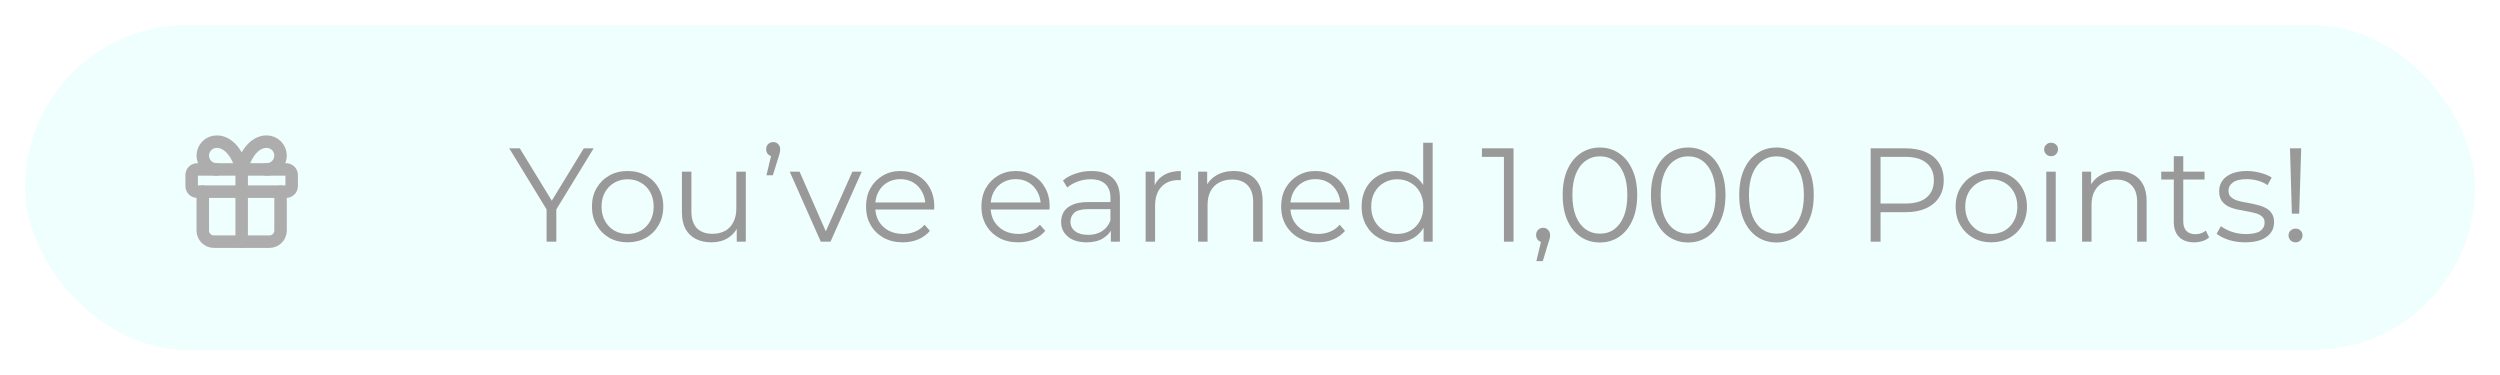
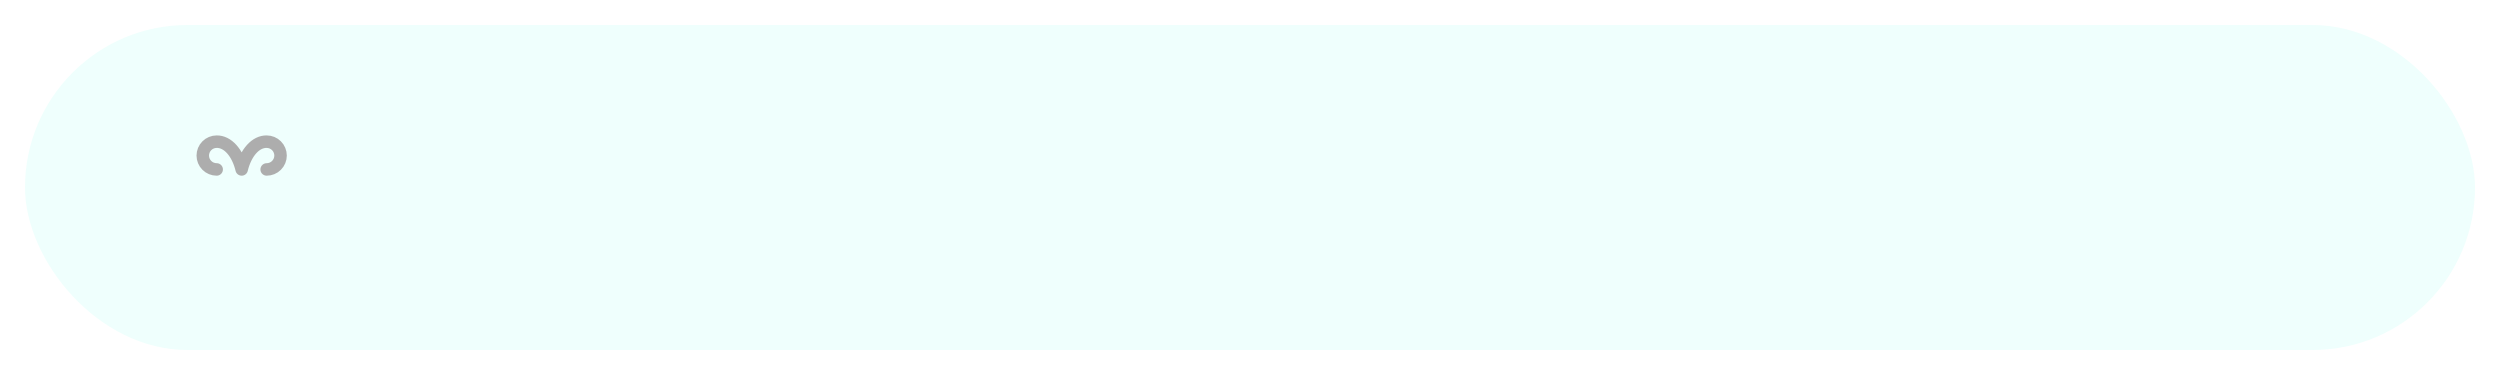
<svg xmlns="http://www.w3.org/2000/svg" width="300" height="45" viewBox="0 0 300 45" fill="none">
  <g opacity="0.4">
    <g filter="url(#filter0_d_45_1620)">
      <rect x="3" y="3" width="294" height="39" rx="19.5" fill="#D7FFF9" />
    </g>
-     <path d="M34.333 20.333H23.667C23.299 20.333 23 20.632 23 21V22.333C23 22.701 23.299 23 23.667 23H34.333C34.702 23 35 22.701 35 22.333V21C35 20.632 34.702 20.333 34.333 20.333Z" stroke="#333333" stroke-width="1.5" stroke-linecap="round" stroke-linejoin="round" />
-     <path d="M29 20.333V29" stroke="#333333" stroke-width="1.5" stroke-linecap="round" stroke-linejoin="round" />
-     <path d="M33.667 23V27.667C33.667 28.02 33.526 28.359 33.276 28.61C33.026 28.86 32.687 29 32.333 29H25.667C25.313 29 24.974 28.86 24.724 28.61C24.474 28.359 24.333 28.02 24.333 27.667V23" stroke="#333333" stroke-width="1.5" stroke-linecap="round" stroke-linejoin="round" />
    <path d="M26 20.333C25.558 20.333 25.134 20.158 24.822 19.845C24.509 19.533 24.333 19.109 24.333 18.667C24.333 18.225 24.509 17.801 24.822 17.488C25.134 17.176 25.558 17 26 17C26.643 16.989 27.273 17.301 27.808 17.895C28.344 18.49 28.759 19.34 29 20.333C29.241 19.34 29.656 18.49 30.192 17.895C30.727 17.301 31.357 16.989 32 17C32.442 17 32.866 17.176 33.178 17.488C33.491 17.801 33.667 18.225 33.667 18.667C33.667 19.109 33.491 19.533 33.178 19.845C32.866 20.158 32.442 20.333 32 20.333" stroke="#333333" stroke-width="1.5" stroke-linecap="round" stroke-linejoin="round" />
-     <path d="M65.59 29V24.84L65.862 25.576L61.11 17.8H62.374L66.55 24.632H65.878L70.054 17.8H71.238L66.486 25.576L66.758 24.84V29H65.59ZM75.305 29.08C74.494 29.08 73.764 28.899 73.113 28.536C72.473 28.163 71.966 27.656 71.593 27.016C71.22 26.365 71.033 25.624 71.033 24.792C71.033 23.949 71.22 23.208 71.593 22.568C71.966 21.928 72.473 21.427 73.113 21.064C73.753 20.701 74.484 20.52 75.305 20.52C76.137 20.52 76.873 20.701 77.513 21.064C78.164 21.427 78.67 21.928 79.033 22.568C79.406 23.208 79.593 23.949 79.593 24.792C79.593 25.624 79.406 26.365 79.033 27.016C78.67 27.656 78.164 28.163 77.513 28.536C76.862 28.899 76.126 29.08 75.305 29.08ZM75.305 28.072C75.913 28.072 76.452 27.939 76.921 27.672C77.39 27.395 77.758 27.011 78.025 26.52C78.302 26.019 78.441 25.443 78.441 24.792C78.441 24.131 78.302 23.555 78.025 23.064C77.758 22.573 77.39 22.195 76.921 21.928C76.452 21.651 75.918 21.512 75.321 21.512C74.724 21.512 74.19 21.651 73.721 21.928C73.252 22.195 72.878 22.573 72.601 23.064C72.324 23.555 72.185 24.131 72.185 24.792C72.185 25.443 72.324 26.019 72.601 26.52C72.878 27.011 73.252 27.395 73.721 27.672C74.19 27.939 74.718 28.072 75.305 28.072ZM85.384 29.08C84.67 29.08 84.046 28.947 83.512 28.68C82.979 28.413 82.563 28.013 82.264 27.48C81.976 26.947 81.832 26.28 81.832 25.48V20.6H82.968V25.352C82.968 26.248 83.187 26.925 83.624 27.384C84.072 27.832 84.696 28.056 85.496 28.056C86.083 28.056 86.59 27.939 87.016 27.704C87.454 27.459 87.784 27.107 88.008 26.648C88.243 26.189 88.36 25.64 88.36 25V20.6H89.496V29H88.408V26.696L88.584 27.112C88.318 27.731 87.902 28.216 87.336 28.568C86.782 28.909 86.131 29.08 85.384 29.08ZM91.974 21.032L92.678 18.088L92.806 18.76C92.561 18.76 92.353 18.685 92.182 18.536C92.022 18.376 91.942 18.168 91.942 17.912C91.942 17.656 92.022 17.448 92.182 17.288C92.353 17.128 92.556 17.048 92.79 17.048C93.036 17.048 93.233 17.133 93.382 17.304C93.542 17.464 93.622 17.667 93.622 17.912C93.622 17.997 93.617 18.083 93.606 18.168C93.596 18.253 93.574 18.349 93.542 18.456C93.521 18.552 93.484 18.675 93.43 18.824L92.742 21.032H91.974ZM98.494 29L94.766 20.6H95.95L99.374 28.392H98.814L102.286 20.6H103.406L99.662 29H98.494ZM108.34 29.08C107.465 29.08 106.697 28.899 106.036 28.536C105.374 28.163 104.857 27.656 104.484 27.016C104.11 26.365 103.924 25.624 103.924 24.792C103.924 23.96 104.1 23.224 104.452 22.584C104.814 21.944 105.305 21.443 105.924 21.08C106.553 20.707 107.257 20.52 108.036 20.52C108.825 20.52 109.524 20.701 110.132 21.064C110.75 21.416 111.236 21.917 111.588 22.568C111.94 23.208 112.116 23.949 112.116 24.792C112.116 24.845 112.11 24.904 112.1 24.968C112.1 25.021 112.1 25.08 112.1 25.144H104.788V24.296H111.492L111.044 24.632C111.044 24.024 110.91 23.485 110.644 23.016C110.388 22.536 110.036 22.163 109.588 21.896C109.14 21.629 108.622 21.496 108.036 21.496C107.46 21.496 106.942 21.629 106.484 21.896C106.025 22.163 105.668 22.536 105.412 23.016C105.156 23.496 105.028 24.045 105.028 24.664V24.84C105.028 25.48 105.166 26.045 105.444 26.536C105.732 27.016 106.126 27.395 106.628 27.672C107.14 27.939 107.721 28.072 108.372 28.072C108.884 28.072 109.358 27.981 109.796 27.8C110.244 27.619 110.628 27.341 110.948 26.968L111.588 27.704C111.214 28.152 110.745 28.493 110.18 28.728C109.625 28.963 109.012 29.08 108.34 29.08ZM122.183 29.08C121.309 29.08 120.541 28.899 119.879 28.536C119.218 28.163 118.701 27.656 118.327 27.016C117.954 26.365 117.767 25.624 117.767 24.792C117.767 23.96 117.943 23.224 118.295 22.584C118.658 21.944 119.149 21.443 119.767 21.08C120.397 20.707 121.101 20.52 121.879 20.52C122.669 20.52 123.367 20.701 123.975 21.064C124.594 21.416 125.079 21.917 125.431 22.568C125.783 23.208 125.959 23.949 125.959 24.792C125.959 24.845 125.954 24.904 125.943 24.968C125.943 25.021 125.943 25.08 125.943 25.144H118.631V24.296H125.335L124.887 24.632C124.887 24.024 124.754 23.485 124.487 23.016C124.231 22.536 123.879 22.163 123.431 21.896C122.983 21.629 122.466 21.496 121.879 21.496C121.303 21.496 120.786 21.629 120.327 21.896C119.869 22.163 119.511 22.536 119.255 23.016C118.999 23.496 118.871 24.045 118.871 24.664V24.84C118.871 25.48 119.01 26.045 119.287 26.536C119.575 27.016 119.97 27.395 120.471 27.672C120.983 27.939 121.565 28.072 122.215 28.072C122.727 28.072 123.202 27.981 123.639 27.8C124.087 27.619 124.471 27.341 124.791 26.968L125.431 27.704C125.058 28.152 124.589 28.493 124.023 28.728C123.469 28.963 122.855 29.08 122.183 29.08ZM133.301 29V27.144L133.253 26.84V23.736C133.253 23.021 133.051 22.472 132.645 22.088C132.251 21.704 131.659 21.512 130.869 21.512C130.325 21.512 129.808 21.603 129.317 21.784C128.827 21.965 128.411 22.205 128.069 22.504L127.557 21.656C127.984 21.293 128.496 21.016 129.093 20.824C129.691 20.621 130.32 20.52 130.981 20.52C132.069 20.52 132.907 20.792 133.493 21.336C134.091 21.869 134.389 22.685 134.389 23.784V29H133.301ZM130.405 29.08C129.776 29.08 129.227 28.979 128.757 28.776C128.299 28.563 127.947 28.275 127.701 27.912C127.456 27.539 127.333 27.112 127.333 26.632C127.333 26.195 127.435 25.8 127.637 25.448C127.851 25.085 128.192 24.797 128.661 24.584C129.141 24.36 129.781 24.248 130.581 24.248H133.477V25.096H130.613C129.803 25.096 129.237 25.24 128.917 25.528C128.608 25.816 128.453 26.173 128.453 26.6C128.453 27.08 128.64 27.464 129.013 27.752C129.387 28.04 129.909 28.184 130.581 28.184C131.221 28.184 131.771 28.04 132.229 27.752C132.699 27.453 133.04 27.027 133.253 26.472L133.509 27.256C133.296 27.811 132.923 28.253 132.389 28.584C131.867 28.915 131.205 29.08 130.405 29.08ZM137.475 29V20.6H138.563V22.888L138.451 22.488C138.685 21.848 139.08 21.363 139.635 21.032C140.189 20.691 140.877 20.52 141.699 20.52V21.624C141.656 21.624 141.613 21.624 141.571 21.624C141.528 21.613 141.485 21.608 141.443 21.608C140.557 21.608 139.864 21.88 139.363 22.424C138.861 22.957 138.611 23.72 138.611 24.712V29H137.475ZM148.06 20.52C148.742 20.52 149.34 20.653 149.852 20.92C150.374 21.176 150.78 21.571 151.068 22.104C151.366 22.637 151.516 23.309 151.516 24.12V29H150.38V24.232C150.38 23.347 150.156 22.68 149.708 22.232C149.27 21.773 148.652 21.544 147.852 21.544C147.254 21.544 146.732 21.667 146.284 21.912C145.846 22.147 145.505 22.493 145.26 22.952C145.025 23.4 144.908 23.944 144.908 24.584V29H143.772V20.6H144.86V22.904L144.684 22.472C144.95 21.864 145.377 21.389 145.964 21.048C146.55 20.696 147.249 20.52 148.06 20.52ZM158.152 29.08C157.277 29.08 156.509 28.899 155.848 28.536C155.187 28.163 154.669 27.656 154.296 27.016C153.923 26.365 153.736 25.624 153.736 24.792C153.736 23.96 153.912 23.224 154.264 22.584C154.627 21.944 155.117 21.443 155.736 21.08C156.365 20.707 157.069 20.52 157.848 20.52C158.637 20.52 159.336 20.701 159.944 21.064C160.563 21.416 161.048 21.917 161.4 22.568C161.752 23.208 161.928 23.949 161.928 24.792C161.928 24.845 161.923 24.904 161.912 24.968C161.912 25.021 161.912 25.08 161.912 25.144H154.6V24.296H161.304L160.856 24.632C160.856 24.024 160.723 23.485 160.456 23.016C160.2 22.536 159.848 22.163 159.4 21.896C158.952 21.629 158.435 21.496 157.848 21.496C157.272 21.496 156.755 21.629 156.296 21.896C155.837 22.163 155.48 22.536 155.224 23.016C154.968 23.496 154.84 24.045 154.84 24.664V24.84C154.84 25.48 154.979 26.045 155.256 26.536C155.544 27.016 155.939 27.395 156.44 27.672C156.952 27.939 157.533 28.072 158.184 28.072C158.696 28.072 159.171 27.981 159.608 27.8C160.056 27.619 160.44 27.341 160.76 26.968L161.4 27.704C161.027 28.152 160.557 28.493 159.992 28.728C159.437 28.963 158.824 29.08 158.152 29.08ZM167.584 29.08C166.784 29.08 166.064 28.899 165.424 28.536C164.795 28.173 164.299 27.672 163.936 27.032C163.574 26.381 163.392 25.635 163.392 24.792C163.392 23.939 163.574 23.192 163.936 22.552C164.299 21.912 164.795 21.416 165.424 21.064C166.064 20.701 166.784 20.52 167.584 20.52C168.32 20.52 168.976 20.685 169.552 21.016C170.139 21.347 170.603 21.832 170.944 22.472C171.296 23.101 171.472 23.875 171.472 24.792C171.472 25.699 171.302 26.472 170.96 27.112C170.619 27.752 170.155 28.243 169.568 28.584C168.992 28.915 168.331 29.08 167.584 29.08ZM167.664 28.072C168.262 28.072 168.795 27.939 169.264 27.672C169.744 27.395 170.118 27.011 170.384 26.52C170.662 26.019 170.8 25.443 170.8 24.792C170.8 24.131 170.662 23.555 170.384 23.064C170.118 22.573 169.744 22.195 169.264 21.928C168.795 21.651 168.262 21.512 167.664 21.512C167.078 21.512 166.55 21.651 166.08 21.928C165.611 22.195 165.238 22.573 164.96 23.064C164.683 23.555 164.544 24.131 164.544 24.792C164.544 25.443 164.683 26.019 164.96 26.52C165.238 27.011 165.611 27.395 166.08 27.672C166.55 27.939 167.078 28.072 167.664 28.072ZM170.832 29V26.472L170.944 24.776L170.784 23.08V17.128H171.92V29H170.832ZM180.472 29V18.28L180.984 18.824H177.832V17.8H181.624V29H180.472ZM184.365 31.336L185.069 28.376L185.197 29.064C184.952 29.064 184.744 28.984 184.573 28.824C184.413 28.664 184.333 28.456 184.333 28.2C184.333 27.944 184.413 27.736 184.573 27.576C184.744 27.416 184.946 27.336 185.181 27.336C185.426 27.336 185.624 27.421 185.773 27.592C185.933 27.763 186.013 27.965 186.013 28.2C186.013 28.285 186.008 28.371 185.997 28.456C185.986 28.541 185.965 28.637 185.933 28.744C185.901 28.851 185.858 28.979 185.805 29.128L185.133 31.336H184.365ZM191.984 29.096C191.12 29.096 190.352 28.872 189.68 28.424C189.008 27.965 188.48 27.315 188.096 26.472C187.712 25.619 187.52 24.595 187.52 23.4C187.52 22.205 187.712 21.187 188.096 20.344C188.48 19.491 189.008 18.84 189.68 18.392C190.352 17.933 191.12 17.704 191.984 17.704C192.848 17.704 193.616 17.933 194.288 18.392C194.96 18.84 195.488 19.491 195.872 20.344C196.266 21.187 196.464 22.205 196.464 23.4C196.464 24.595 196.266 25.619 195.872 26.472C195.488 27.315 194.96 27.965 194.288 28.424C193.616 28.872 192.848 29.096 191.984 29.096ZM191.984 28.04C192.645 28.04 193.221 27.864 193.712 27.512C194.202 27.149 194.586 26.627 194.864 25.944C195.141 25.251 195.28 24.403 195.28 23.4C195.28 22.397 195.141 21.555 194.864 20.872C194.586 20.179 194.202 19.656 193.712 19.304C193.221 18.941 192.645 18.76 191.984 18.76C191.344 18.76 190.773 18.941 190.272 19.304C189.77 19.656 189.381 20.179 189.104 20.872C188.826 21.555 188.688 22.397 188.688 23.4C188.688 24.403 188.826 25.251 189.104 25.944C189.381 26.627 189.77 27.149 190.272 27.512C190.773 27.864 191.344 28.04 191.984 28.04ZM202.577 29.096C201.713 29.096 200.945 28.872 200.273 28.424C199.601 27.965 199.073 27.315 198.689 26.472C198.305 25.619 198.113 24.595 198.113 23.4C198.113 22.205 198.305 21.187 198.689 20.344C199.073 19.491 199.601 18.84 200.273 18.392C200.945 17.933 201.713 17.704 202.577 17.704C203.441 17.704 204.209 17.933 204.881 18.392C205.553 18.84 206.081 19.491 206.465 20.344C206.86 21.187 207.057 22.205 207.057 23.4C207.057 24.595 206.86 25.619 206.465 26.472C206.081 27.315 205.553 27.965 204.881 28.424C204.209 28.872 203.441 29.096 202.577 29.096ZM202.577 28.04C203.239 28.04 203.815 27.864 204.305 27.512C204.796 27.149 205.18 26.627 205.457 25.944C205.735 25.251 205.873 24.403 205.873 23.4C205.873 22.397 205.735 21.555 205.457 20.872C205.18 20.179 204.796 19.656 204.305 19.304C203.815 18.941 203.239 18.76 202.577 18.76C201.937 18.76 201.367 18.941 200.865 19.304C200.364 19.656 199.975 20.179 199.697 20.872C199.42 21.555 199.281 22.397 199.281 23.4C199.281 24.403 199.42 25.251 199.697 25.944C199.975 26.627 200.364 27.149 200.865 27.512C201.367 27.864 201.937 28.04 202.577 28.04ZM213.171 29.096C212.307 29.096 211.539 28.872 210.867 28.424C210.195 27.965 209.667 27.315 209.283 26.472C208.899 25.619 208.707 24.595 208.707 23.4C208.707 22.205 208.899 21.187 209.283 20.344C209.667 19.491 210.195 18.84 210.867 18.392C211.539 17.933 212.307 17.704 213.171 17.704C214.035 17.704 214.803 17.933 215.475 18.392C216.147 18.84 216.675 19.491 217.059 20.344C217.454 21.187 217.651 22.205 217.651 23.4C217.651 24.595 217.454 25.619 217.059 26.472C216.675 27.315 216.147 27.965 215.475 28.424C214.803 28.872 214.035 29.096 213.171 29.096ZM213.171 28.04C213.832 28.04 214.408 27.864 214.899 27.512C215.39 27.149 215.774 26.627 216.051 25.944C216.328 25.251 216.467 24.403 216.467 23.4C216.467 22.397 216.328 21.555 216.051 20.872C215.774 20.179 215.39 19.656 214.899 19.304C214.408 18.941 213.832 18.76 213.171 18.76C212.531 18.76 211.96 18.941 211.459 19.304C210.958 19.656 210.568 20.179 210.291 20.872C210.014 21.555 209.875 22.397 209.875 23.4C209.875 24.403 210.014 25.251 210.291 25.944C210.568 26.627 210.958 27.149 211.459 27.512C211.96 27.864 212.531 28.04 213.171 28.04ZM224.48 29V17.8H228.672C229.622 17.8 230.438 17.955 231.12 18.264C231.803 18.563 232.326 19 232.688 19.576C233.062 20.141 233.248 20.829 233.248 21.64C233.248 22.429 233.062 23.112 232.688 23.688C232.326 24.253 231.803 24.691 231.12 25C230.438 25.309 229.622 25.464 228.672 25.464H225.136L225.664 24.904V29H224.48ZM225.664 25L225.136 24.424H228.64C229.76 24.424 230.608 24.184 231.184 23.704C231.771 23.213 232.064 22.525 232.064 21.64C232.064 20.744 231.771 20.051 231.184 19.56C230.608 19.069 229.76 18.824 228.64 18.824H225.136L225.664 18.264V25ZM238.946 29.08C238.135 29.08 237.404 28.899 236.754 28.536C236.114 28.163 235.607 27.656 235.234 27.016C234.86 26.365 234.674 25.624 234.674 24.792C234.674 23.949 234.86 23.208 235.234 22.568C235.607 21.928 236.114 21.427 236.754 21.064C237.394 20.701 238.124 20.52 238.946 20.52C239.778 20.52 240.514 20.701 241.154 21.064C241.804 21.427 242.311 21.928 242.674 22.568C243.047 23.208 243.234 23.949 243.234 24.792C243.234 25.624 243.047 26.365 242.674 27.016C242.311 27.656 241.804 28.163 241.154 28.536C240.503 28.899 239.767 29.08 238.946 29.08ZM238.946 28.072C239.554 28.072 240.092 27.939 240.562 27.672C241.031 27.395 241.399 27.011 241.666 26.52C241.943 26.019 242.082 25.443 242.082 24.792C242.082 24.131 241.943 23.555 241.666 23.064C241.399 22.573 241.031 22.195 240.562 21.928C240.092 21.651 239.559 21.512 238.962 21.512C238.364 21.512 237.831 21.651 237.362 21.928C236.892 22.195 236.519 22.573 236.242 23.064C235.964 23.555 235.826 24.131 235.826 24.792C235.826 25.443 235.964 26.019 236.242 26.52C236.519 27.011 236.892 27.395 237.362 27.672C237.831 27.939 238.359 28.072 238.946 28.072ZM245.553 29V20.6H246.689V29H245.553ZM246.129 18.744C245.894 18.744 245.697 18.664 245.537 18.504C245.377 18.344 245.297 18.152 245.297 17.928C245.297 17.704 245.377 17.517 245.537 17.368C245.697 17.208 245.894 17.128 246.129 17.128C246.364 17.128 246.561 17.203 246.721 17.352C246.881 17.501 246.961 17.688 246.961 17.912C246.961 18.147 246.881 18.344 246.721 18.504C246.572 18.664 246.374 18.744 246.129 18.744ZM254.138 20.52C254.82 20.52 255.418 20.653 255.93 20.92C256.452 21.176 256.858 21.571 257.146 22.104C257.444 22.637 257.594 23.309 257.594 24.12V29H256.458V24.232C256.458 23.347 256.234 22.68 255.786 22.232C255.348 21.773 254.73 21.544 253.93 21.544C253.332 21.544 252.81 21.667 252.362 21.912C251.924 22.147 251.583 22.493 251.338 22.952C251.103 23.4 250.986 23.944 250.986 24.584V29H249.85V20.6H250.938V22.904L250.762 22.472C251.028 21.864 251.455 21.389 252.042 21.048C252.628 20.696 253.327 20.52 254.138 20.52ZM263.318 29.08C262.529 29.08 261.921 28.867 261.494 28.44C261.068 28.013 260.854 27.411 260.854 26.632V18.744H261.99V26.568C261.99 27.059 262.113 27.437 262.358 27.704C262.614 27.971 262.977 28.104 263.446 28.104C263.948 28.104 264.364 27.96 264.694 27.672L265.094 28.488C264.87 28.691 264.598 28.84 264.278 28.936C263.969 29.032 263.649 29.08 263.318 29.08ZM259.35 21.544V20.6H264.55V21.544H259.35ZM269.418 29.08C268.725 29.08 268.069 28.984 267.45 28.792C266.832 28.589 266.346 28.339 265.994 28.04L266.506 27.144C266.848 27.4 267.285 27.624 267.818 27.816C268.352 27.997 268.912 28.088 269.498 28.088C270.298 28.088 270.874 27.965 271.226 27.72C271.578 27.464 271.754 27.128 271.754 26.712C271.754 26.403 271.653 26.163 271.45 25.992C271.258 25.811 271.002 25.677 270.682 25.592C270.362 25.496 270.005 25.416 269.61 25.352C269.216 25.288 268.821 25.213 268.426 25.128C268.042 25.043 267.69 24.92 267.37 24.76C267.05 24.589 266.789 24.36 266.586 24.072C266.394 23.784 266.298 23.4 266.298 22.92C266.298 22.461 266.426 22.051 266.682 21.688C266.938 21.325 267.312 21.043 267.802 20.84C268.304 20.627 268.912 20.52 269.626 20.52C270.17 20.52 270.714 20.595 271.258 20.744C271.802 20.883 272.25 21.069 272.602 21.304L272.106 22.216C271.733 21.96 271.333 21.779 270.906 21.672C270.48 21.555 270.053 21.496 269.626 21.496C268.869 21.496 268.309 21.629 267.946 21.896C267.594 22.152 267.418 22.483 267.418 22.888C267.418 23.208 267.514 23.459 267.706 23.64C267.909 23.821 268.17 23.965 268.49 24.072C268.821 24.168 269.178 24.248 269.562 24.312C269.957 24.376 270.346 24.456 270.73 24.552C271.125 24.637 271.482 24.76 271.802 24.92C272.133 25.069 272.394 25.288 272.586 25.576C272.789 25.853 272.89 26.221 272.89 26.68C272.89 27.171 272.752 27.597 272.474 27.96C272.208 28.312 271.813 28.589 271.29 28.792C270.778 28.984 270.154 29.08 269.418 29.08ZM275.023 25.64L274.799 17.8H276.143L275.903 25.64H275.023ZM275.471 29.08C275.236 29.08 275.033 29 274.863 28.84C274.703 28.669 274.623 28.472 274.623 28.248C274.623 28.013 274.703 27.821 274.863 27.672C275.033 27.512 275.236 27.432 275.471 27.432C275.716 27.432 275.913 27.512 276.063 27.672C276.223 27.821 276.303 28.013 276.303 28.248C276.303 28.472 276.223 28.669 276.063 28.84C275.913 29 275.716 29.08 275.471 29.08Z" fill="black" />
  </g>
  <defs>
    <filter id="filter0_d_45_1620" x="0" y="0" width="300" height="45" filterUnits="userSpaceOnUse" color-interpolation-filters="sRGB">
      <feFlood flood-opacity="0" result="BackgroundImageFix" />
      <feColorMatrix in="SourceAlpha" type="matrix" values="0 0 0 0 0 0 0 0 0 0 0 0 0 0 0 0 0 0 127 0" result="hardAlpha" />
      <feMorphology radius="3" operator="dilate" in="SourceAlpha" result="effect1_dropShadow_45_1620" />
      <feOffset />
      <feComposite in2="hardAlpha" operator="out" />
      <feColorMatrix type="matrix" values="0 0 0 0 0.804 0 0 0 0 0.867 0 0 0 0 1 0 0 0 0.3 0" />
      <feBlend mode="normal" in2="BackgroundImageFix" result="effect1_dropShadow_45_1620" />
      <feBlend mode="normal" in="SourceGraphic" in2="effect1_dropShadow_45_1620" result="shape" />
    </filter>
  </defs>
</svg>